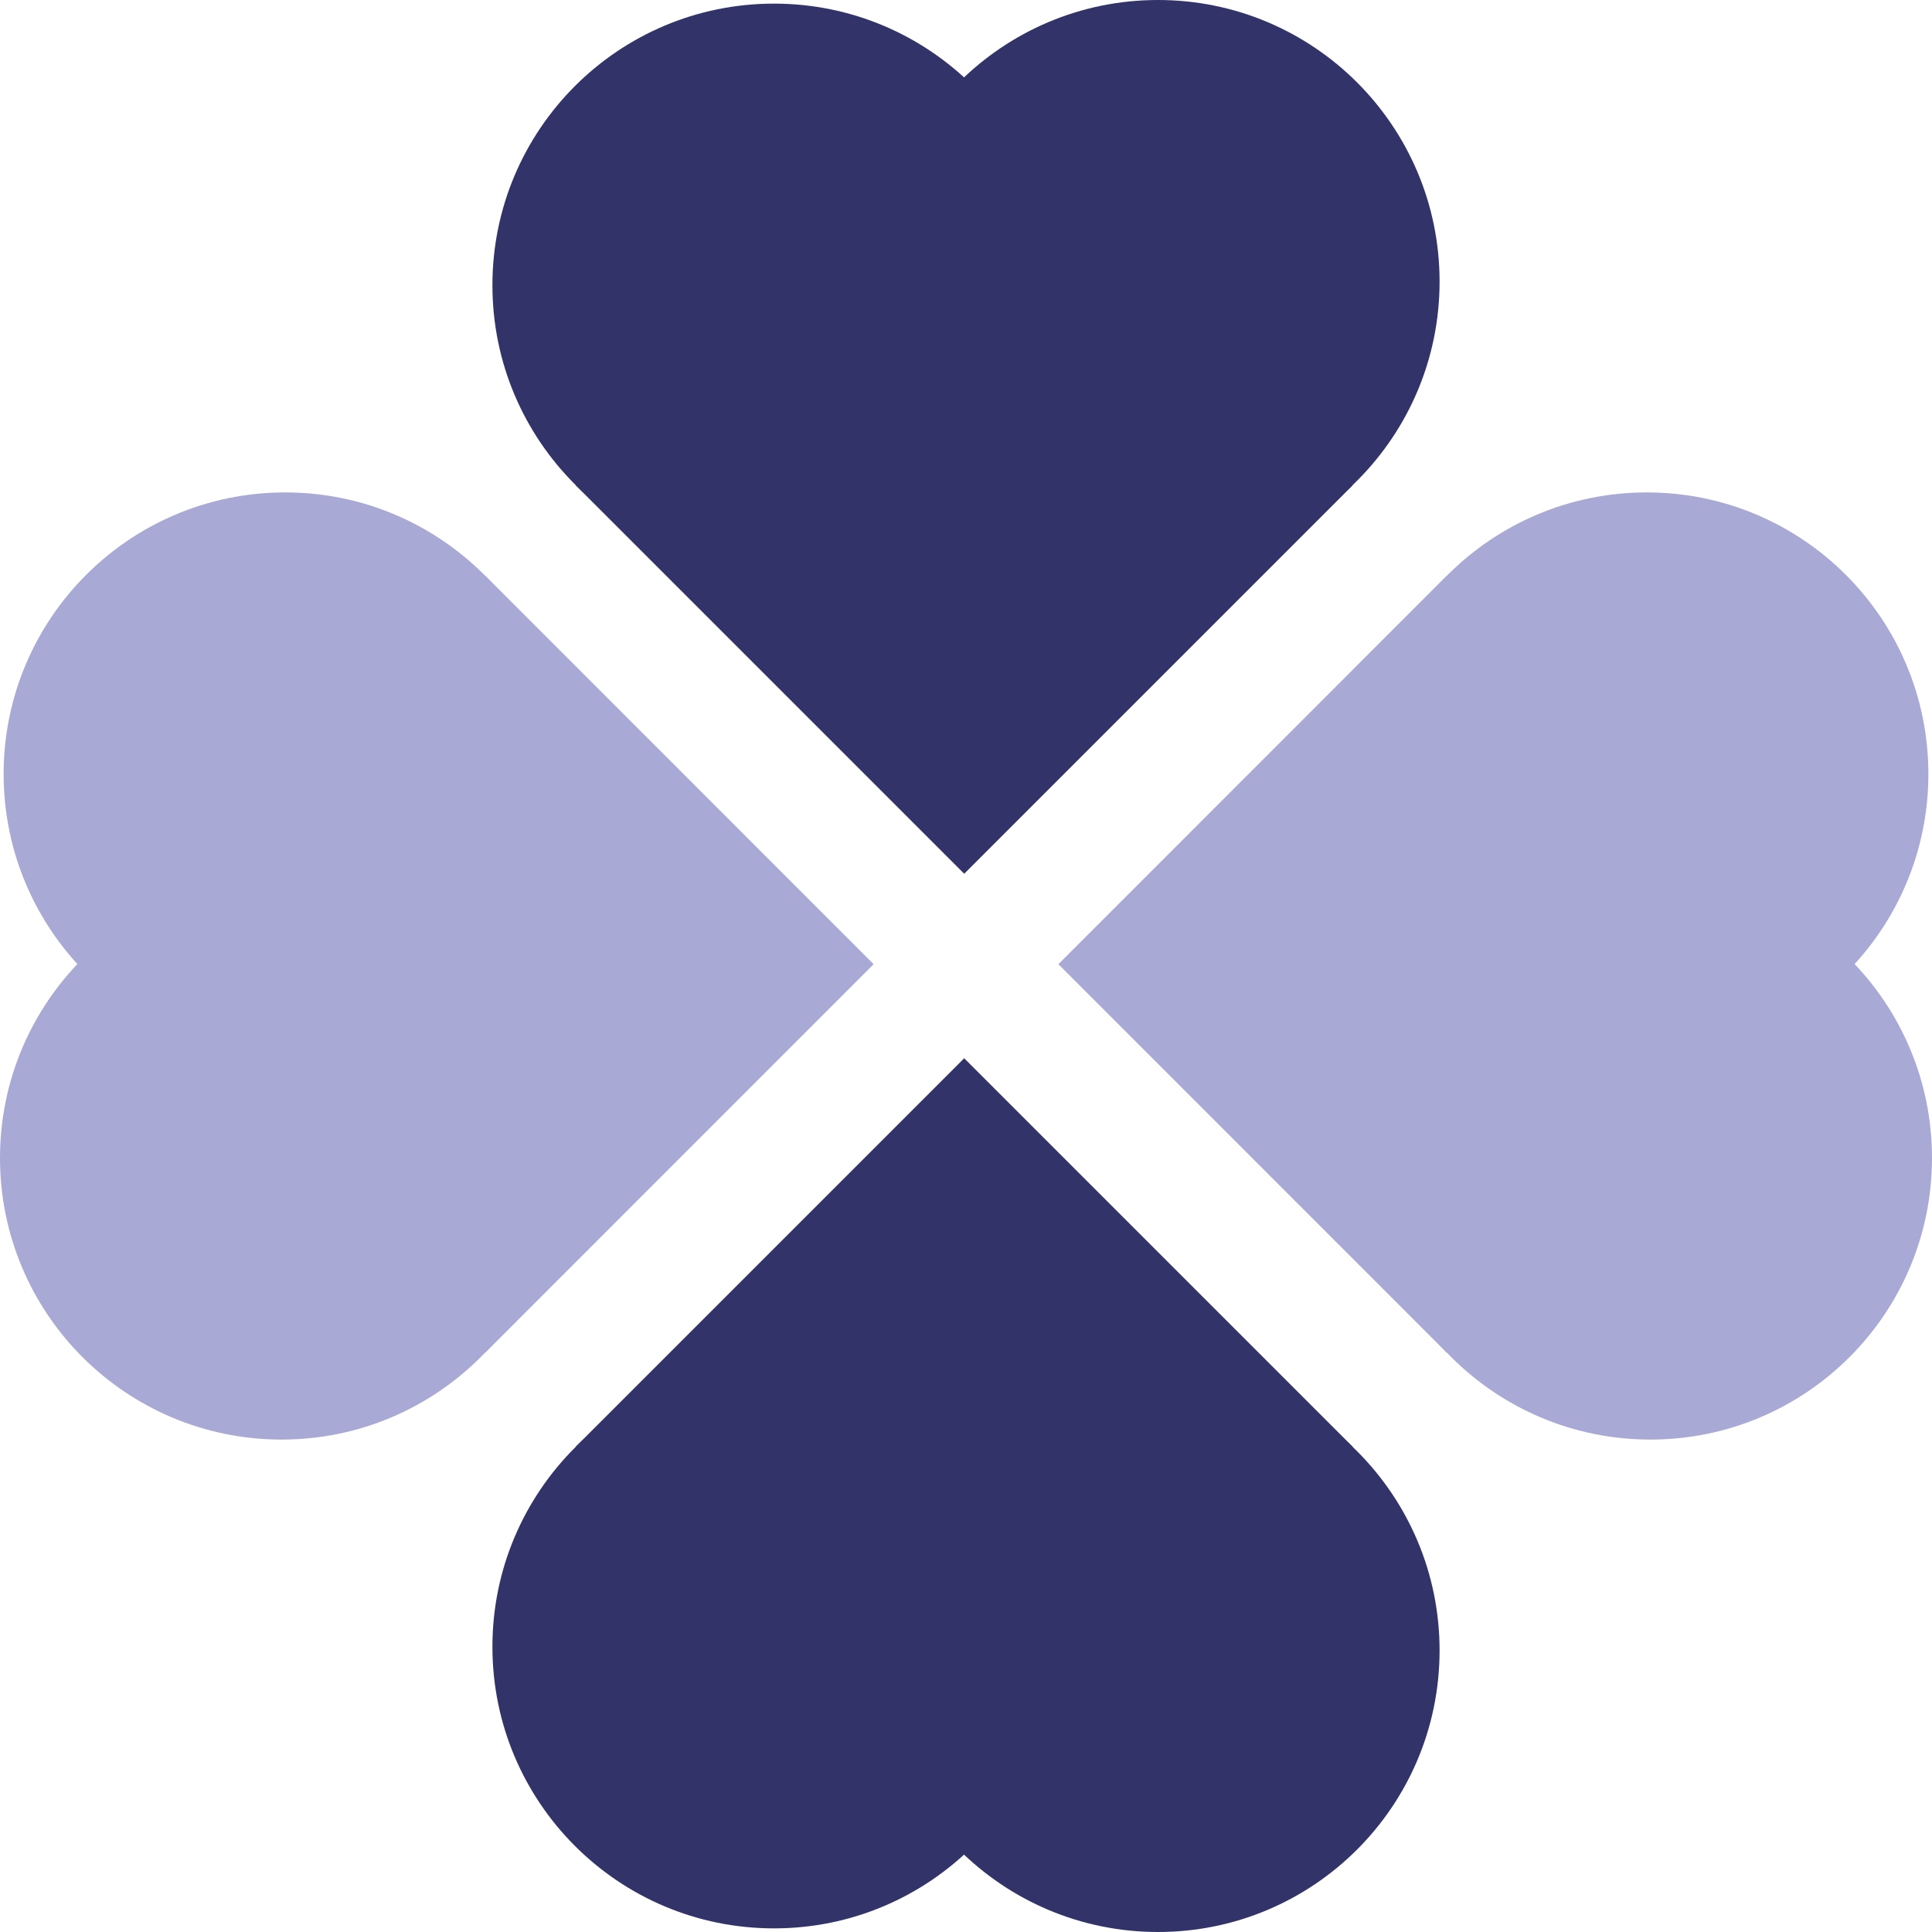
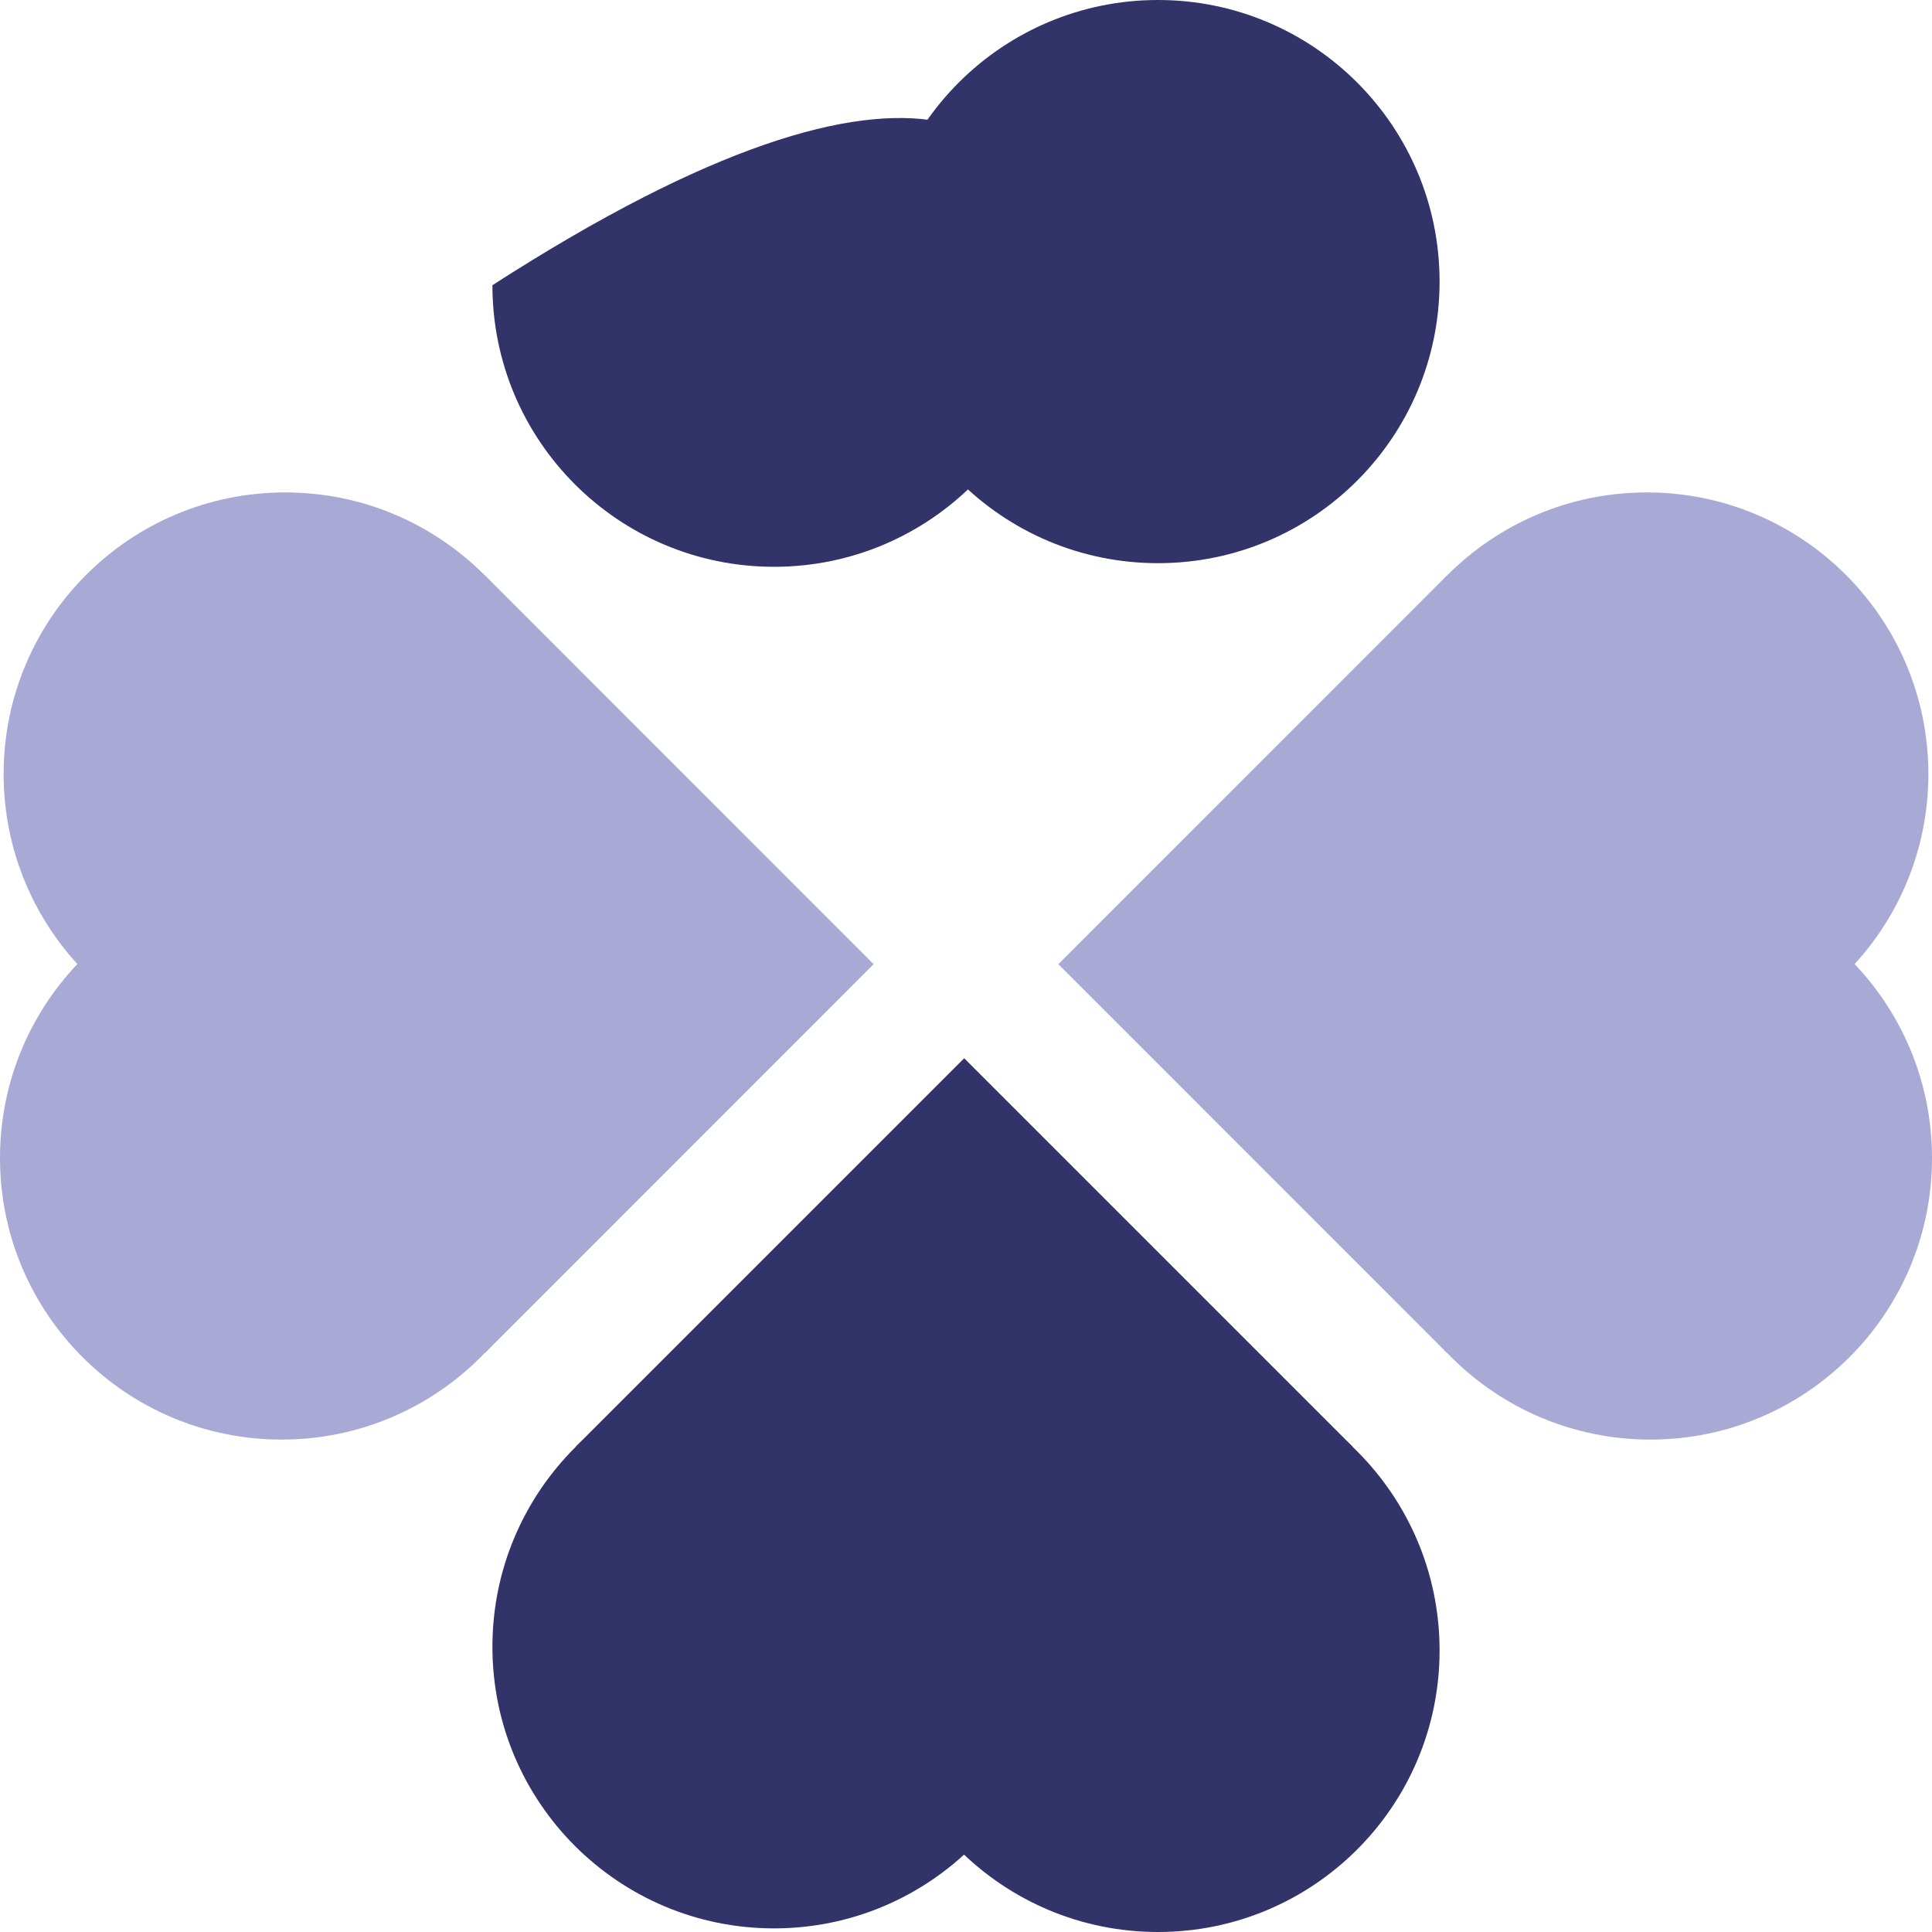
<svg xmlns="http://www.w3.org/2000/svg" width="16" height="16" viewBox="0 0 16 16" fill="none">
-   <path d="M11.203 4.018L7.985 0.8L4.767 4.018L7.985 7.236L11.203 4.018Z" fill="#323369" />
-   <path d="M8.743 2.362C8.743 3.65 7.698 4.694 6.41 4.694C5.122 4.694 4.078 3.65 4.078 2.362C4.078 1.074 5.122 0.03 6.41 0.03C7.698 0.03 8.743 1.074 8.743 2.362V2.362Z" fill="#323369" />
+   <path d="M8.743 2.362C8.743 3.65 7.698 4.694 6.41 4.694C5.122 4.694 4.078 3.65 4.078 2.362C7.698 0.03 8.743 1.074 8.743 2.362V2.362Z" fill="#323369" />
  <path d="M11.922 2.332C11.922 3.62 10.878 4.664 9.59 4.664C8.302 4.664 7.257 3.62 7.257 2.332C7.257 1.044 8.302 0 9.59 0C10.878 0 11.922 1.044 11.922 2.332V2.332Z" fill="#323369" />
  <path d="M11.203 11.982L7.985 15.2L4.767 11.982L7.985 8.764L11.203 11.982Z" fill="#323369" />
  <path d="M8.743 13.638C8.743 12.35 7.698 11.306 6.41 11.306C5.122 11.306 4.078 12.35 4.078 13.638C4.078 14.926 5.122 15.97 6.41 15.97C7.698 15.97 8.743 14.926 8.743 13.638V13.638Z" fill="#323369" />
  <path d="M11.922 13.668C11.922 12.38 10.878 11.335 9.59 11.335C8.302 11.335 7.257 12.38 7.257 13.668C7.257 14.956 8.302 16 9.59 16C10.878 16 11.922 14.956 11.922 13.668V13.668Z" fill="#323369" />
  <path d="M11.982 11.203L15.2 7.985L11.982 4.767L8.765 7.985L11.982 11.203Z" fill="#A9A9D6" />
  <path d="M13.638 8.743C12.35 8.743 11.306 7.698 11.306 6.41C11.306 5.122 12.35 4.078 13.638 4.078C14.926 4.078 15.97 5.122 15.97 6.41C15.97 7.698 14.926 8.743 13.638 8.743V8.743Z" fill="#A9A9D6" />
  <path d="M13.668 11.922C12.38 11.922 11.335 10.878 11.335 9.59C11.335 8.302 12.38 7.257 13.668 7.257C14.956 7.257 16 8.302 16 9.59C16 10.878 14.956 11.922 13.668 11.922V11.922Z" fill="#A9A9D6" />
  <path d="M4.018 11.203L0.8 7.985L4.018 4.767L7.235 7.985L4.018 11.203Z" fill="#A9A9D6" />
  <path d="M2.362 8.743C3.65 8.743 4.694 7.698 4.694 6.41C4.694 5.122 3.65 4.078 2.362 4.078C1.074 4.078 0.03 5.122 0.03 6.41C0.03 7.698 1.074 8.743 2.362 8.743V8.743Z" fill="#A9A9D6" />
  <path d="M2.332 11.922C3.62 11.922 4.664 10.878 4.664 9.59C4.664 8.302 3.62 7.257 2.332 7.257C1.044 7.257 0 8.302 0 9.59C0 10.878 1.044 11.922 2.332 11.922V11.922Z" fill="#A9A9D6" />
</svg>